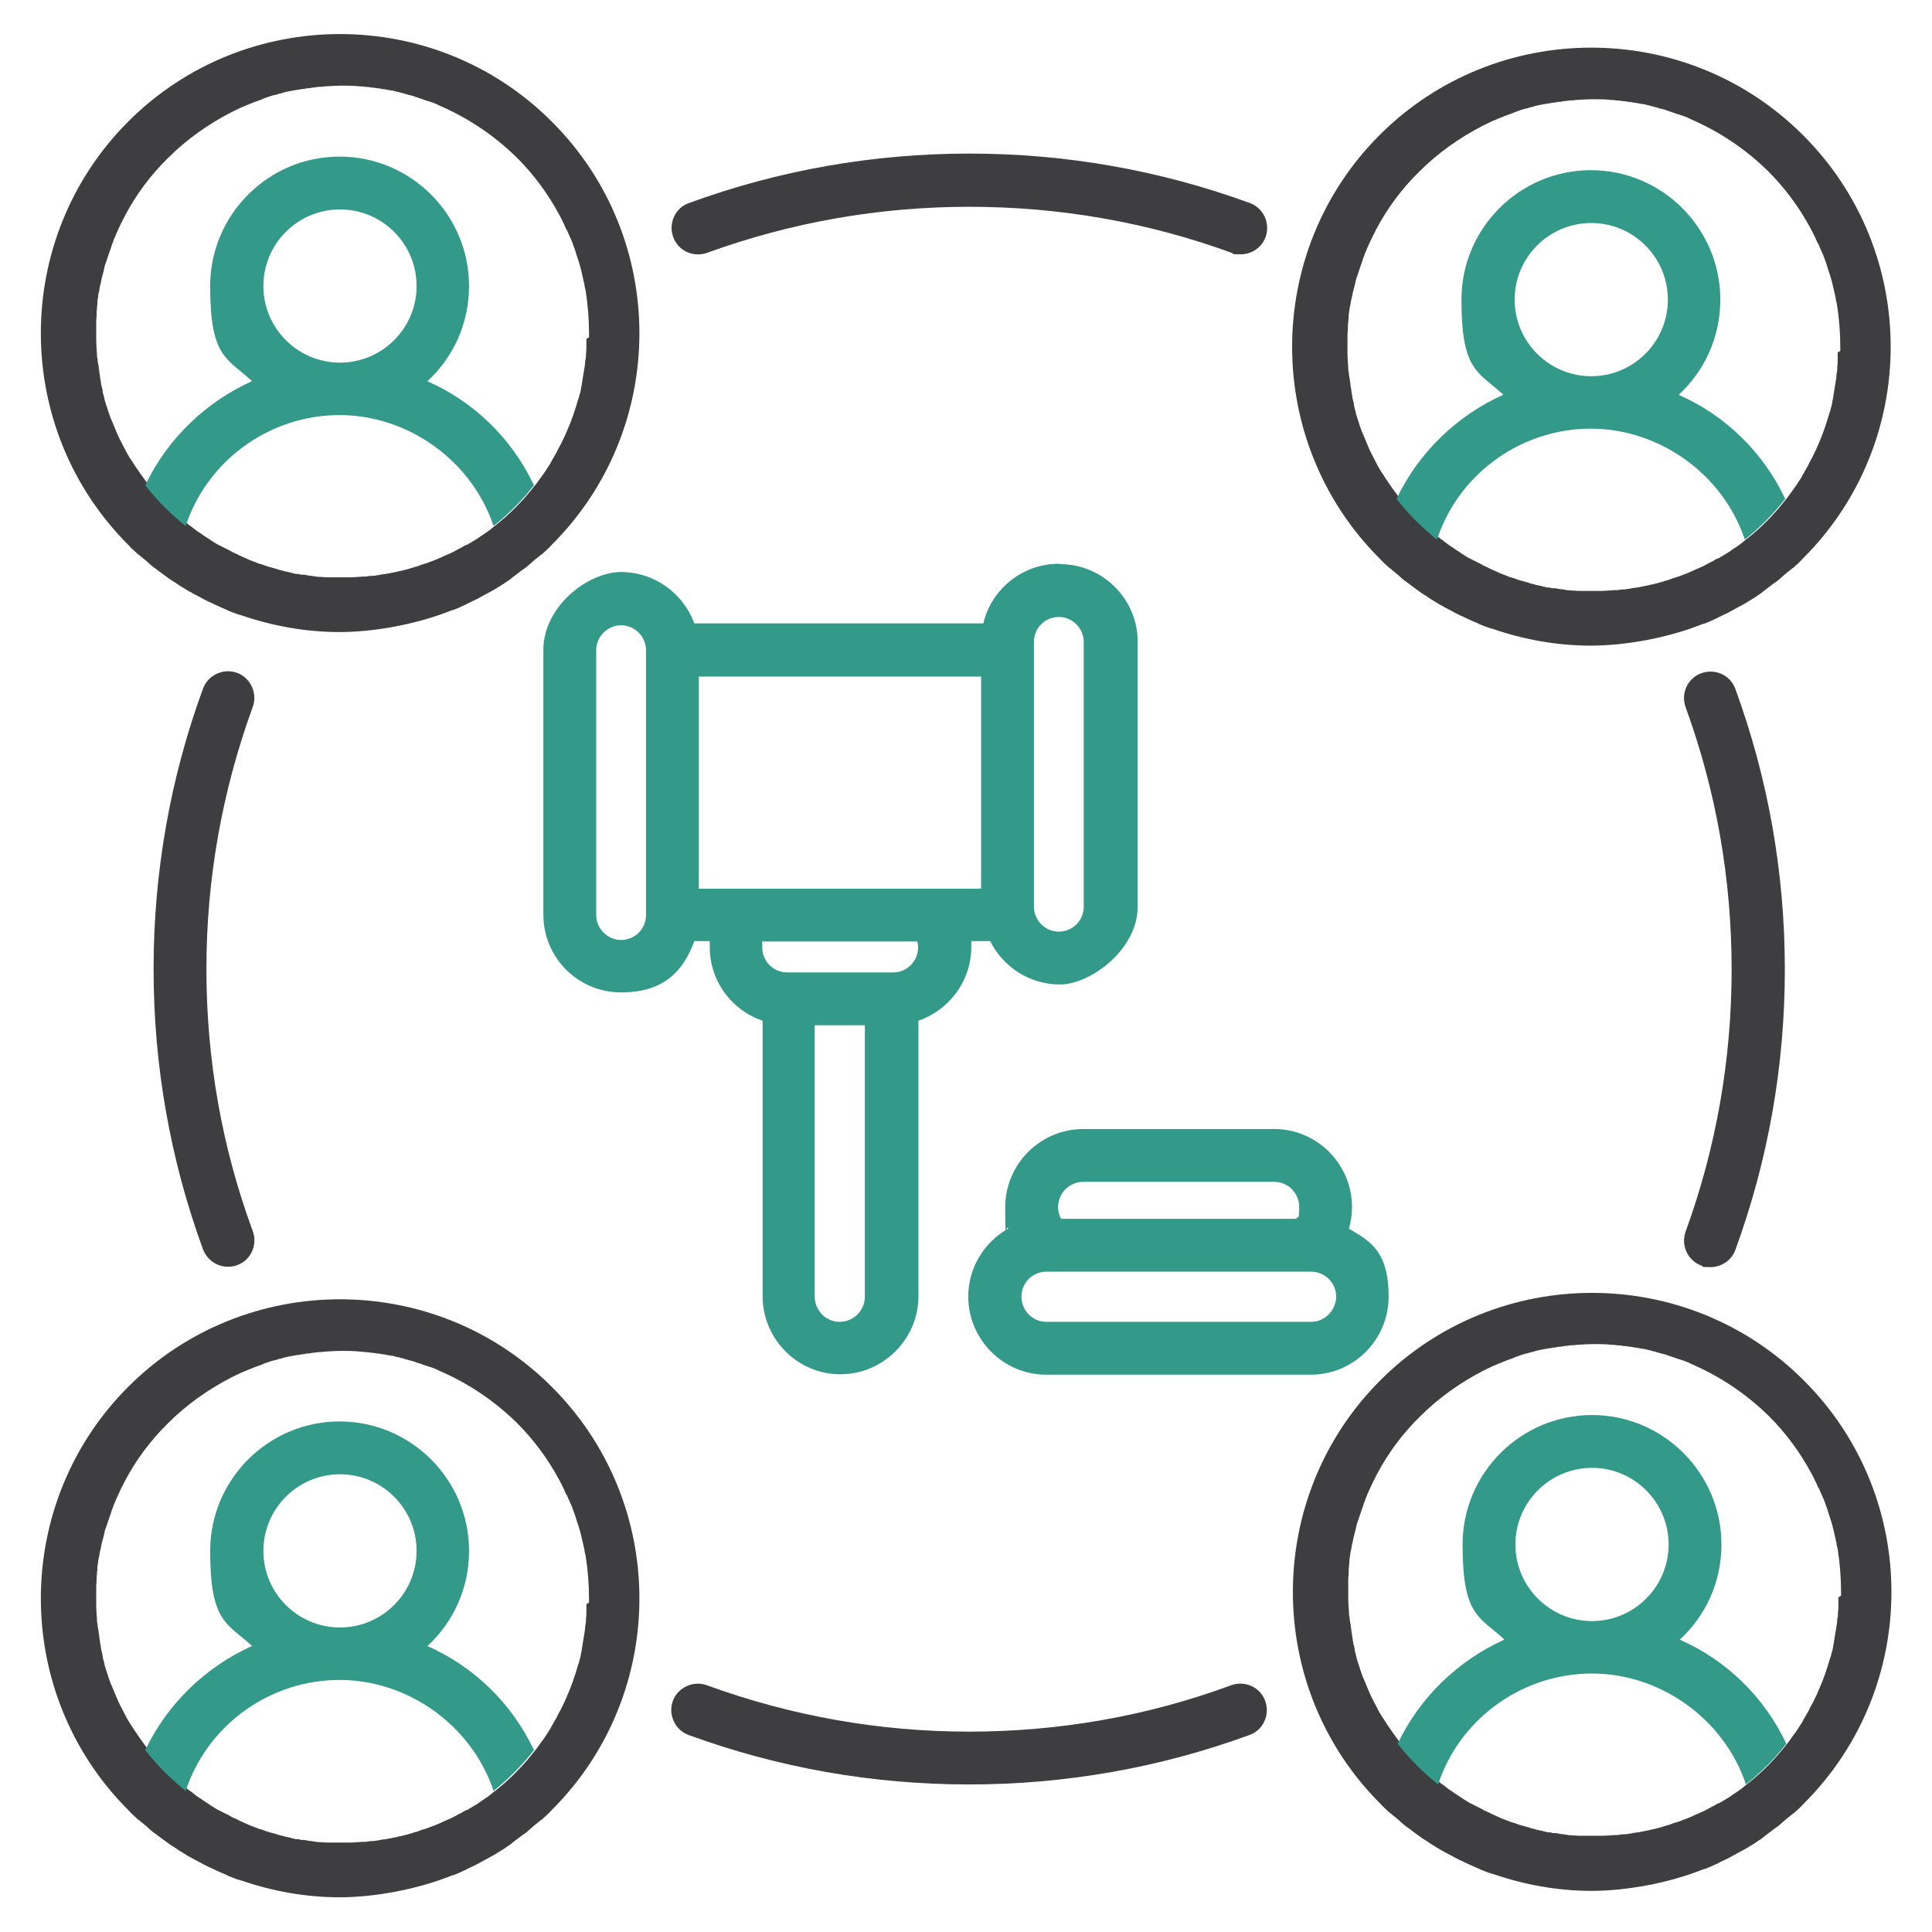
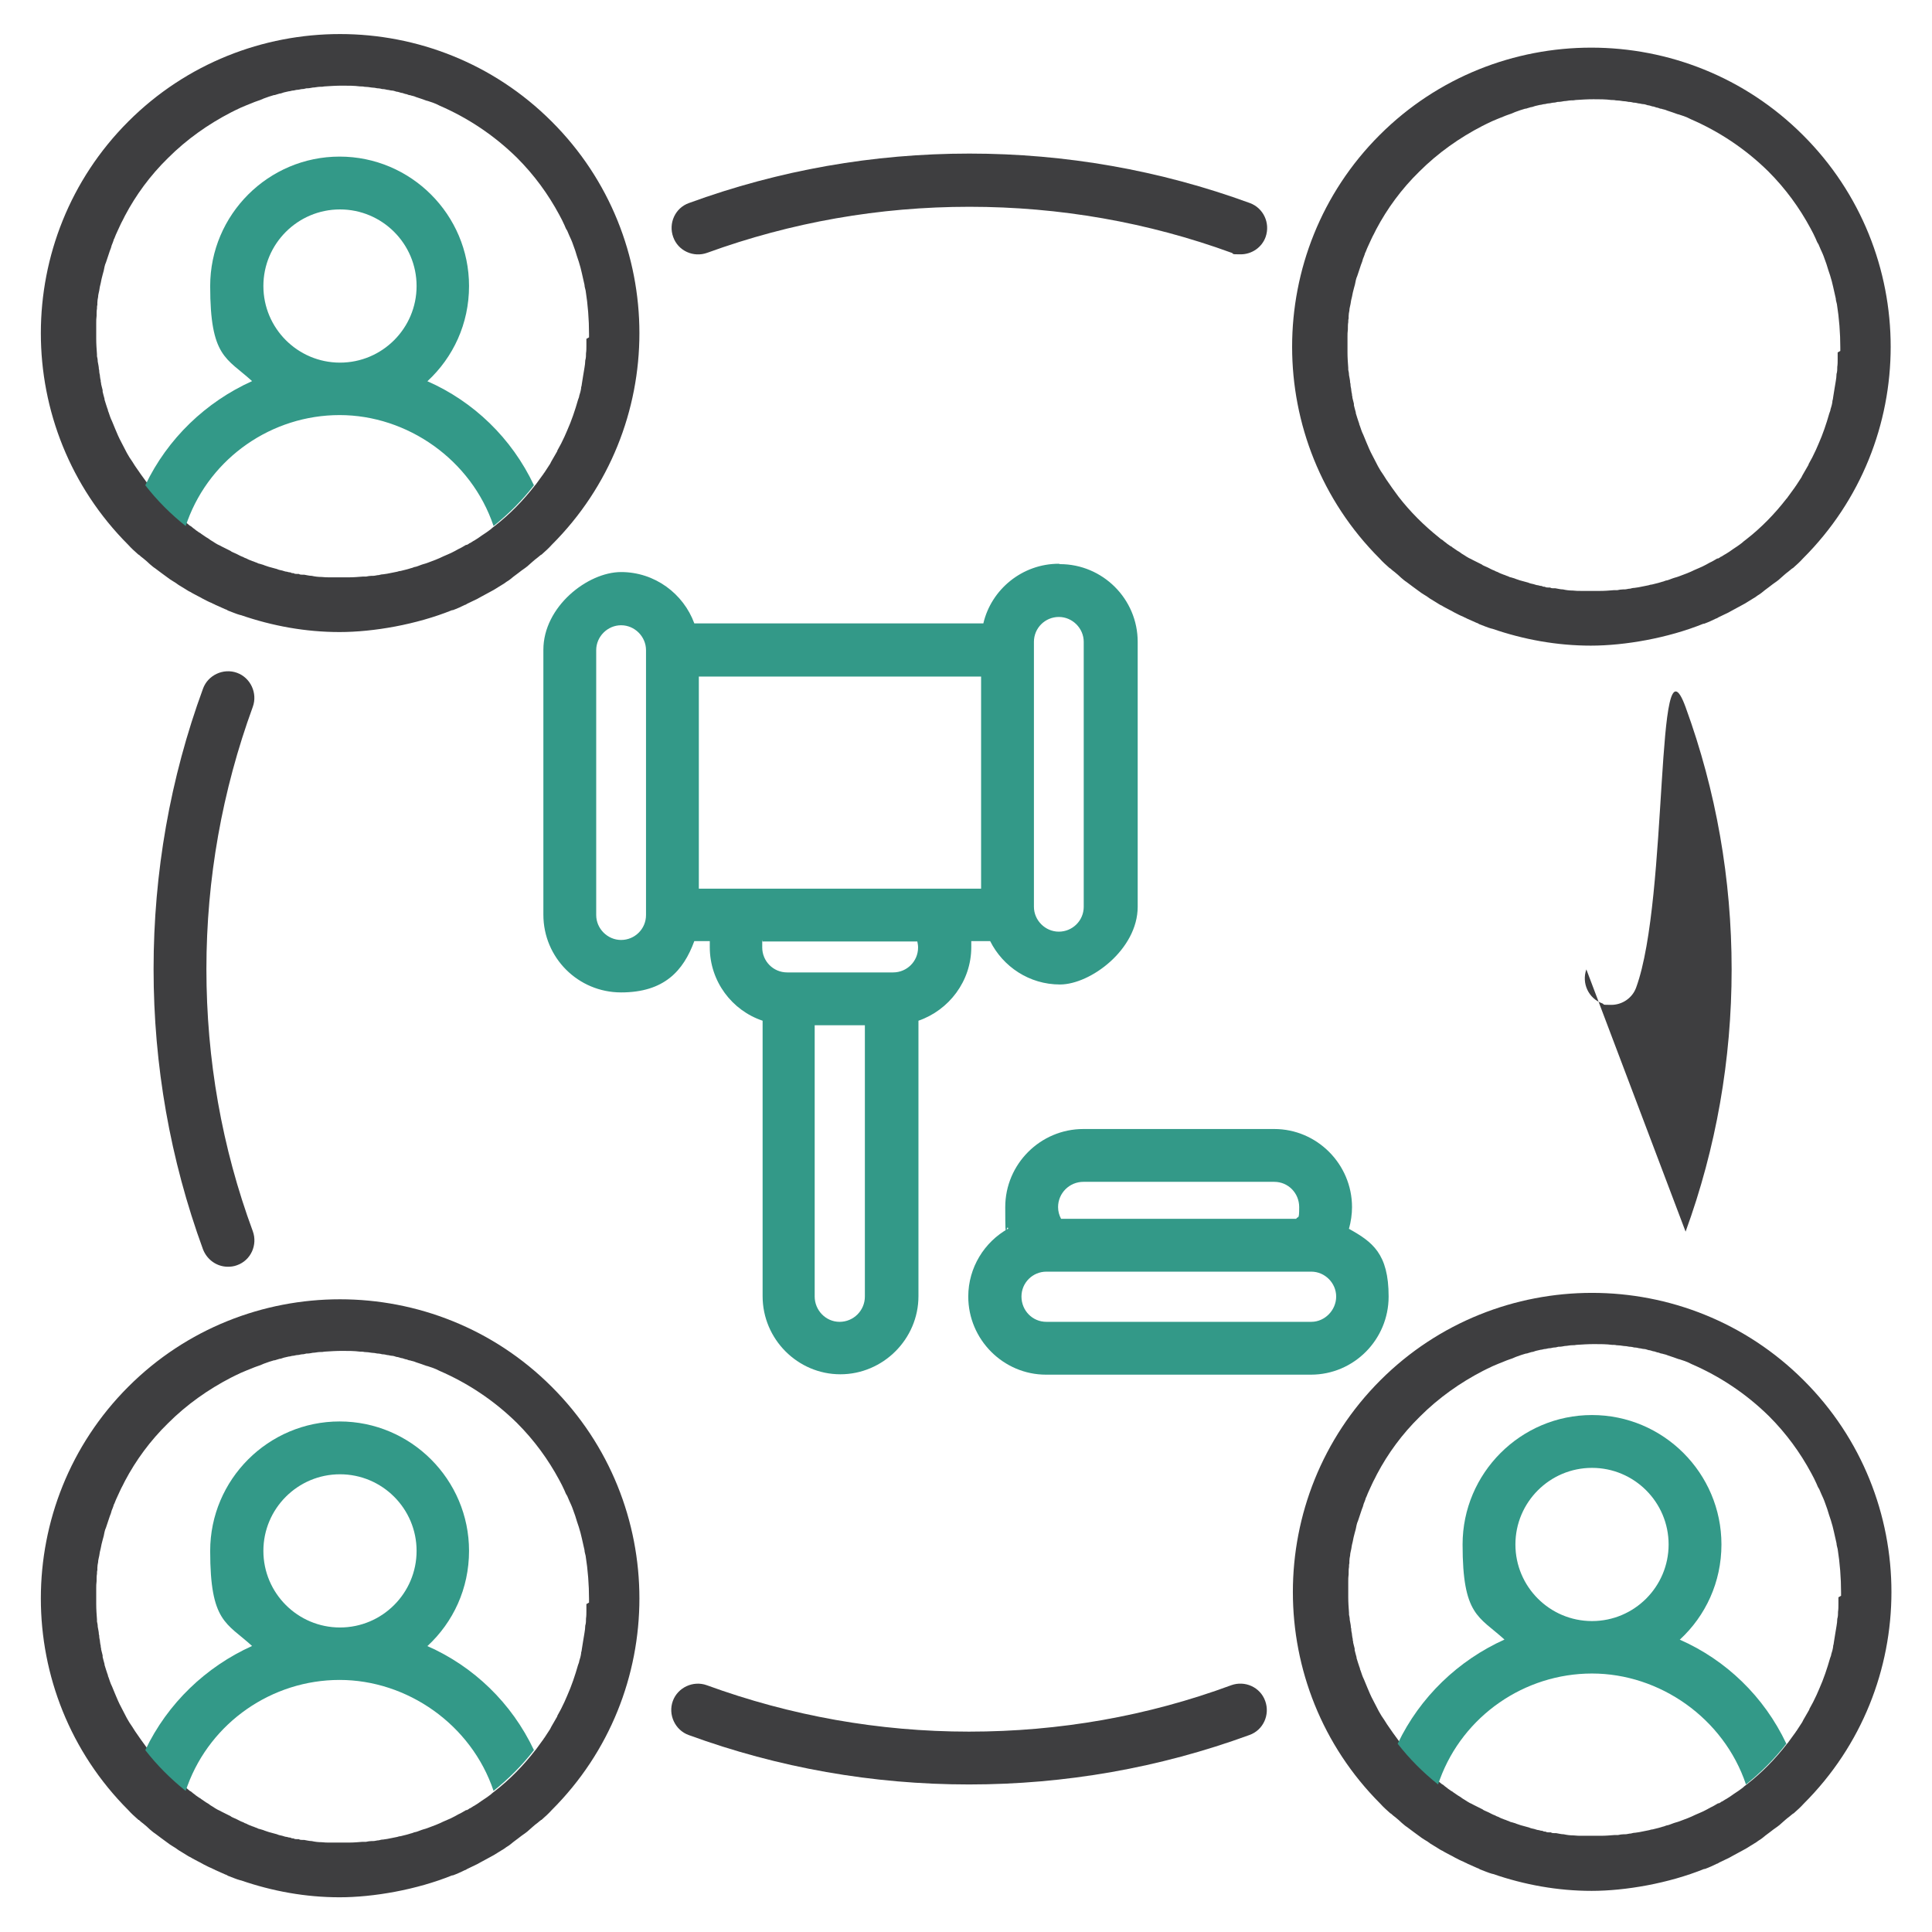
<svg xmlns="http://www.w3.org/2000/svg" viewBox="0 0 512 512">
  <defs>
    <style>      .cls-1 {        fill: #3e3e40;      }      .cls-2 {        fill: #398;      }    </style>
  </defs>
  <g>
    <g id="Layer_1">
      <g>
        <path class="cls-2" d="M280.6,149.4c-9.7,0-17.9,6.8-20,15.8h-76.6c-2.9-7.9-10.5-13.6-19.4-13.6s-20.6,9.2-20.6,20.6v70.2c0,11.4,9.2,20.6,20.6,20.6s16.5-5.7,19.4-13.6h4.1c0,.5,0,1.1,0,1.6,0,9.1,5.9,16.8,14,19.5v73c0,11.4,9.3,20.7,20.6,20.7s20.7-9.3,20.7-20.7v-73c8.1-2.8,14-10.5,14-19.5s0-1.1,0-1.6h5c3.4,6.8,10.4,11.5,18.5,11.5s20.6-9.3,20.6-20.6v-70.2c0-11.4-9.3-20.6-20.6-20.6ZM171.2,242.5c0,3.7-3,6.6-6.6,6.6s-6.6-3-6.6-6.6v-70.2c0-3.6,3-6.6,6.6-6.6s6.6,3,6.6,6.6v70.2ZM229.2,343.6c0,3.7-3,6.7-6.7,6.7s-6.6-3.1-6.6-6.7v-71.9h13.3v71.9ZM236.6,257.7h-28c-3.7,0-6.6-3-6.6-6.6s0-1.1.2-1.6h40.9c.1.5.2,1,.2,1.6,0,3.7-3,6.6-6.6,6.6ZM260,235.5h-74.8v-56.2h74.8v56.2ZM287.2,240.3c0,3.7-3,6.6-6.6,6.6s-6.6-3-6.6-6.6v-70.2c0-3.7,3-6.6,6.6-6.6s6.6,3,6.6,6.6v70.2Z" />
        <path class="cls-2" d="M357.5,325.6c.5-1.8.8-3.8.8-5.7,0-11.4-9.3-20.7-20.6-20.7h-50.6c-11.4,0-20.7,9.3-20.7,20.7s.3,3.9.8,5.7c-6.3,3.5-10.6,10.3-10.6,18,0,11.4,9.3,20.7,20.6,20.7h70.2c11.4,0,20.6-9.3,20.6-20.7s-4.3-14.5-10.6-18ZM287.1,313.2h50.6c3.7,0,6.6,3,6.6,6.7s-.3,2.2-.8,3.1h-62.3c-.5-.9-.8-2-.8-3.1,0-3.7,3-6.7,6.7-6.7ZM347.5,350.3h-70.2c-3.7,0-6.6-3-6.6-6.7s3-6.6,6.6-6.6h70.2c3.6,0,6.6,3,6.6,6.6s-3,6.7-6.6,6.7Z" />
      </g>
-       <path class="cls-1" d="M446.7,326.4c8.1-22.2,12.2-45.6,12.2-69.5s-4.1-47.3-12.2-69.5c-1.3-3.6.5-7.7,4.2-9,3.6-1.3,7.7.5,9,4.2,8.7,23.8,13.1,48.8,13.1,74.3s-4.4,50.5-13.1,74.3c-1,2.8-3.7,4.6-6.6,4.6s-1.6-.1-2.4-.4c-3.6-1.3-5.5-5.3-4.2-9h0Z" />
+       <path class="cls-1" d="M446.7,326.4c8.1-22.2,12.2-45.6,12.2-69.5s-4.1-47.3-12.2-69.5s-4.4,50.5-13.1,74.3c-1,2.8-3.7,4.6-6.6,4.6s-1.6-.1-2.4-.4c-3.6-1.3-5.5-5.3-4.2-9h0Z" />
      <path class="cls-1" d="M335.3,450.8c1.3,3.6-.5,7.7-4.2,9-23.8,8.7-48.8,13.1-74.3,13.1s-50.5-4.4-74.3-13.1c-3.6-1.3-5.5-5.4-4.2-9,1.3-3.6,5.4-5.5,9-4.2,22.2,8.1,45.6,12.3,69.5,12.3s47.3-4.1,69.5-12.3c3.6-1.3,7.7.5,9,4.2h0Z" />
      <path class="cls-1" d="M67,187.3c-8.1,22.2-12.3,45.6-12.3,69.5s4.1,47.3,12.3,69.5c1.3,3.6-.5,7.7-4.2,9-.8.3-1.6.4-2.4.4-2.9,0-5.5-1.8-6.6-4.6-8.7-23.8-13.1-48.8-13.1-74.3s4.4-50.6,13.1-74.3c1.3-3.6,5.4-5.5,9-4.2,3.6,1.3,5.5,5.4,4.2,9h0Z" />
      <path class="cls-1" d="M178.4,62.8c-1.3-3.6.5-7.7,4.2-9,23.8-8.7,48.8-13.1,74.3-13.1s50.5,4.4,74.3,13.1c3.6,1.3,5.5,5.3,4.2,9-1,2.8-3.7,4.6-6.6,4.6s-1.6-.1-2.4-.4c-22.2-8.1-45.6-12.2-69.5-12.2s-47.2,4.1-69.5,12.2c-3.6,1.3-7.7-.5-9-4.2h0Z" />
      <g>
        <path class="cls-1" d="M146.2,367.5c-30.9-30.9-81.3-30.9-112.2,0s-30.9,81.3,0,112.2c.8.9,1.7,1.7,2.6,2.5,0,0,0,0,.1.1,0,0,0,0,.1,0,.4.4.8.7,1.2,1,.6.5,1.2,1,1.7,1.5.5.4.9.8,1.4,1.1.5.4,1.1.8,1.6,1.2.5.4,1,.7,1.5,1.1.5.4,1.1.8,1.6,1.1.5.3,1,.6,1.5,1,.6.4,1.2.7,1.8,1.1.5.3.9.6,1.4.8.6.4,1.3.7,2,1.1.4.2.8.4,1.3.7.8.4,1.5.8,2.3,1.1.3.2.7.3,1,.5.9.4,1.8.8,2.7,1.2.2,0,.4.2.6.3,1.1.4,2.2.9,3.3,1.2,0,0,0,0,.1,0,8.4,2.9,17.2,4.5,26.2,4.5s20.4-2,29.8-5.8c0,0,.1,0,.2,0,1.1-.4,2.2-.9,3.2-1.4.2,0,.4-.2.6-.3.9-.4,1.8-.9,2.7-1.3.3-.2.6-.3.9-.5.8-.4,1.6-.9,2.4-1.3.4-.2.7-.4,1.1-.6.7-.4,1.4-.9,2.1-1.3.4-.2.8-.5,1.2-.8.7-.4,1.3-.9,1.9-1.4.4-.3.8-.6,1.2-.9.6-.5,1.2-.9,1.9-1.4.4-.3.8-.6,1.2-1,.6-.5,1.2-1.1,1.9-1.6.4-.3.7-.6,1.1-.9,0,0,0,0,.1,0,0,0,0,0,.1-.1.9-.8,1.8-1.6,2.6-2.5,31-30.9,31-81.3,0-112.2ZM155.4,425.1c0,.6,0,1.3,0,1.9,0,.6,0,1.3-.1,1.9,0,.6,0,1.3-.2,1.9,0,.6-.1,1.3-.2,1.9-.2,1.4-.5,2.8-.7,4.3,0,.3-.1.6-.2,1,0,0,0,.1,0,.2-.1.7-.3,1.4-.5,2,0,.3-.2.7-.3,1-.8,2.8-1.7,5.5-2.9,8.2-.2.5-.5,1.1-.7,1.6-.6,1.3-1.2,2.5-1.9,3.7,0,0,0,.2-.1.3-.5.9-1,1.7-1.5,2.6-.1.2-.2.4-.3.6-.5.8-1,1.5-1.5,2.3-.2.2-.3.5-.5.7-.5.7-1.1,1.5-1.6,2.2-.1.2-.3.4-.4.5-3.1,4-6.7,7.7-10.7,10.8-.4.3-.8.6-1.1.9-.4.3-.8.6-1.1.8-.4.3-.8.5-1.2.8-.7.5-1.4,1-2.1,1.4,0,0-.1,0-.2.1-.3.2-.5.3-.8.5,0,0,0,0,0,0-.2,0-.3.2-.5.3-.1,0-.3.2-.4.2,0,0,0,0-.2,0-.7.4-1.3.8-2,1.1-.3.2-.6.3-.9.5-.7.4-1.4.7-2.1,1-.7.3-1.4.6-2,.9-.7.3-1.4.6-2,.8-.8.3-1.5.6-2.3.8-.7.2-1.3.5-2,.7-.3,0-.7.2-1,.3-.5.1-.9.3-1.4.4-.5.1-1.1.3-1.6.4-.3,0-.6.1-.9.2-.5.1-1,.2-1.5.3-.8.2-1.6.3-2.3.4-.4,0-.7.1-1.1.2-.5,0-1,.2-1.5.2-.1,0-.3,0-.4,0-.5,0-1,.1-1.5.2-.3,0-.6,0-.9,0-1.2.1-2.4.2-3.7.2-.8,0-1.6,0-2.4,0-.4,0-.8,0-1.1,0-.5,0-.9,0-1.4,0-.8,0-1.5,0-2.3-.1,0,0,0,0,0,0-.9,0-1.7-.1-2.6-.3-.7,0-1.3-.2-2-.3-.2,0-.3,0-.5,0-.3,0-.6,0-.9-.2,0,0,0,0,0,0-.2,0-.4,0-.5,0-.3,0-.6,0-.9-.2-.3,0-.5,0-.8-.2-.3,0-.7-.1-1-.2-.4,0-.8-.2-1.2-.3-.5-.1-1-.2-1.4-.4-.8-.2-1.5-.4-2.2-.6-.5-.2-1-.3-1.4-.5-.3-.1-.7-.2-1-.3-.3,0-.5-.2-.8-.3-.4-.1-.7-.3-1.1-.4-.5-.2-1.1-.4-1.6-.7-.3-.1-.6-.2-.9-.4-.6-.2-1.1-.5-1.7-.8-.3-.1-.6-.3-.9-.4-.2-.1-.5-.2-.7-.4-.4-.2-.8-.4-1.2-.6-.4-.2-.8-.4-1.2-.6-.3-.2-.6-.3-1-.5-.5-.3-.9-.5-1.3-.8-.4-.2-.8-.5-1.2-.8-.4-.2-.8-.5-1.1-.7-.4-.3-.8-.5-1.1-.8,0,0,0,0-.1,0-.3-.2-.7-.5-1-.7,0,0,0,0,0,0-.3-.3-.7-.5-1-.8-.2-.2-.4-.3-.6-.4-.2-.2-.4-.3-.6-.5-4-3.2-7.6-6.8-10.7-10.8-1.1-1.5-2.2-3-3.2-4.5-.5-.8-1-1.6-1.5-2.3-.2-.4-.5-.8-.7-1.2-.5-1-1-1.9-1.5-2.9,0,0,0,0,0,0-.6-1.1-1.1-2.3-1.6-3.5-.4-.9-.7-1.8-1.1-2.6-.3-.7-.5-1.5-.8-2.2,0-.2,0-.3-.1-.4-.3-.8-.5-1.6-.8-2.5,0,0,0-.1,0-.2-.2-.6-.3-1.2-.5-1.9,0,0,0,0,0,0h0s0,0,0,0c0,0,0,0,0,0,0,0,0-.1,0-.2s0-.1,0-.2c-.1-.5-.3-1.1-.4-1.6,0-.2,0-.4-.1-.6,0-.2,0-.5-.1-.7,0-.2-.1-.5-.1-.7,0-.5-.2-.9-.2-1.4,0-.2,0-.4-.1-.6,0-.7-.2-1.3-.3-2,0,0,0,0,0,0,0-.5-.1-1-.2-1.4,0-.2,0-.3,0-.5-.1-1.4-.2-2.7-.2-4.1v-.2c0-1.3,0-2.7,0-4,0-.6,0-1.2.1-1.9,0,0,0-.1,0-.2,0-.6,0-1.2.1-1.7,0-.4,0-.7.1-1,0-.2,0-.4,0-.6,0-.5.1-1,.2-1.5,0-.6.2-1.1.3-1.7.1-.7.2-1.3.4-2,.1-.7.3-1.4.5-2.2.2-.7.4-1.4.5-2.1.1-.4.2-.8.4-1.2.2-.5.3-1,.5-1.5.2-.5.3-1,.5-1.5.2-.5.4-1,.5-1.5t0,0c.2-.4.3-.8.5-1.3,0-.2.1-.3.2-.5.1-.3.3-.7.4-1,.2-.4.3-.7.5-1.1.2-.4.4-.9.6-1.3.2-.5.5-1,.7-1.4.2-.4.4-.8.6-1.2,2.9-5.5,6.7-10.7,11.4-15.3,5-5,10.7-9,16.7-12.1.4-.2.8-.4,1.2-.6,1-.5,1.9-.9,2.9-1.3.5-.2,1-.4,1.5-.6.4-.2.8-.3,1.3-.5.6-.2,1.2-.4,1.8-.7.5-.2.9-.3,1.4-.5.4-.1.9-.3,1.3-.4.2,0,.3,0,.5-.1.4-.1.7-.2,1-.3.4,0,.7-.2,1.1-.3.4-.1.8-.2,1.3-.3.4,0,.8-.2,1.1-.2.4,0,.8-.2,1.2-.2.5,0,.9-.2,1.3-.2.4,0,.7-.1,1.1-.2,0,0,.1,0,.2,0,.5,0,1-.1,1.5-.2.6,0,1.3-.2,1.9-.2.4,0,.8,0,1.2-.1,1.5-.1,3.1-.2,4.7-.2s3.2,0,4.7.2c.4,0,.8,0,1.2.1.6,0,1.3.1,1.9.2.5,0,1,.1,1.5.2,0,0,0,0,.2,0,.3,0,.7.1,1.1.2.5,0,.9.1,1.3.2.4,0,.9.2,1.3.2.4,0,.8.2,1.2.3.4,0,.8.2,1.2.3.4,0,.7.2,1.1.3.3,0,.7.2,1,.3.2,0,.3,0,.5.1.4.1.9.2,1.3.4.5.2,1,.3,1.5.5,0,0,0,0,0,0,.5.2.9.3,1.4.5,0,0,0,0,.1,0,.5.2,1,.3,1.5.5.6.2,1.2.5,1.8.8,7.4,3.2,14.4,7.8,20.5,13.8,4.6,4.6,8.3,9.7,11.2,15.1.5.9,1,1.9,1.4,2.8.2.5.4,1,.7,1.4.2.5.4.9.6,1.4.2.4.3.7.5,1.1.2.4.3.8.5,1.3t0,0c.4,1,.7,2,1,3,0,0,0,0,0,0,.2.5.3,1,.5,1.5.3,1,.6,2,.8,3h0c.2,1,.5,2.1.7,3.1,0,.5.2,1,.3,1.5.6,3.8.9,7.7.9,11.5,0,.2,0,.4,0,.6s0,.2,0,.3Z" />
        <path class="cls-2" d="M113.3,436.2c6.8-6.3,11-15.2,11-25.2,0-18.9-15.4-34.3-34.3-34.3s-34.3,15.4-34.3,34.3,4.3,19,11.1,25.2c-12.2,5.5-22.4,15.2-28.3,27.6,3.1,4,6.7,7.6,10.7,10.8.2-.5.3-.9.5-1.4,6.2-16.8,22.4-28,40.3-28s34.9,11.8,40.8,29.4c4-3.2,7.6-6.8,10.7-10.8-5.9-12.5-16-22.2-28.3-27.6ZM90.1,431.3c-11.2,0-20.3-9.1-20.3-20.3s9.1-20.3,20.3-20.3,20.3,9.1,20.3,20.3-9.1,20.3-20.3,20.3Z" />
      </g>
      <g>
        <path class="cls-1" d="M478,365.8c-30.9-30.9-81.3-30.9-112.2,0s-30.9,81.3,0,112.2c.8.9,1.7,1.7,2.6,2.5,0,0,0,0,.1.1,0,0,0,0,.1,0,.4.4.8.7,1.2,1,.6.5,1.2,1,1.7,1.5.5.4.9.8,1.4,1.1.5.4,1.1.8,1.6,1.2.5.4,1,.7,1.5,1.1.5.4,1.1.8,1.6,1.1.5.3,1,.6,1.5,1,.6.4,1.2.7,1.8,1.1.5.3.9.6,1.4.8.6.4,1.3.7,2,1.1.4.2.8.4,1.3.7.8.4,1.5.8,2.3,1.1.3.2.7.3,1,.5.9.4,1.8.8,2.7,1.2.2,0,.4.2.6.3,1.1.4,2.2.9,3.3,1.2,0,0,0,0,.1,0,8.4,2.9,17.2,4.5,26.2,4.5s20.4-2,29.8-5.8c0,0,.1,0,.2,0,1.1-.4,2.2-.9,3.2-1.4.2,0,.4-.2.6-.3.9-.4,1.8-.9,2.7-1.3.3-.2.6-.3.9-.5.8-.4,1.6-.9,2.4-1.3.4-.2.7-.4,1.1-.6.7-.4,1.4-.9,2.1-1.3.4-.2.8-.5,1.2-.8.7-.4,1.3-.9,1.9-1.4.4-.3.8-.6,1.2-.9.6-.5,1.2-.9,1.9-1.4.4-.3.8-.6,1.2-1,.6-.5,1.2-1.1,1.9-1.6.4-.3.7-.6,1.1-.9,0,0,0,0,.1,0,0,0,0,0,.1-.1.9-.8,1.8-1.6,2.6-2.5,31-30.9,31-81.3,0-112.2ZM487.2,423.3c0,.6,0,1.3,0,1.9,0,.6,0,1.3-.1,1.9,0,.6,0,1.3-.2,1.9,0,.6-.1,1.3-.2,1.9-.2,1.4-.5,2.8-.7,4.3,0,.3-.1.6-.2,1,0,0,0,.1,0,.2-.1.7-.3,1.4-.5,2,0,.3-.2.7-.3,1-.8,2.8-1.7,5.5-2.9,8.2-.2.5-.5,1.1-.7,1.6-.6,1.3-1.2,2.5-1.9,3.7,0,0,0,.2-.1.3-.5.9-1,1.7-1.5,2.6-.1.2-.2.4-.3.6-.5.8-1,1.5-1.5,2.3-.2.2-.3.5-.5.7-.5.7-1.1,1.5-1.6,2.2-.1.2-.3.4-.4.5-3.1,4-6.7,7.7-10.7,10.8-.4.3-.8.6-1.1.9-.4.3-.8.6-1.1.8-.4.3-.8.5-1.2.8-.7.5-1.4,1-2.1,1.4,0,0-.1,0-.2.1-.3.2-.5.3-.8.5,0,0,0,0,0,0-.2,0-.3.2-.5.3-.1,0-.3.2-.4.2,0,0,0,0-.2,0-.7.4-1.3.8-2,1.1-.3.2-.6.3-.9.5-.7.4-1.4.7-2.1,1-.7.3-1.4.6-2,.9-.7.3-1.4.6-2,.8-.8.3-1.5.6-2.3.8-.7.2-1.3.5-2,.7-.3,0-.7.2-1,.3-.5.1-.9.3-1.4.4-.5.1-1.1.3-1.6.4-.3,0-.6.1-.9.2-.5.1-1,.2-1.5.3-.8.2-1.6.3-2.3.4-.4,0-.7.1-1.1.2-.5,0-1,.2-1.5.2-.1,0-.3,0-.4,0-.5,0-1,.1-1.5.2-.3,0-.6,0-.9,0-1.2.1-2.4.2-3.7.2-.8,0-1.6,0-2.4,0-.4,0-.8,0-1.1,0-.5,0-.9,0-1.4,0-.8,0-1.5,0-2.3-.1,0,0,0,0,0,0-.9,0-1.7-.1-2.6-.3-.7,0-1.3-.2-2-.3-.2,0-.3,0-.5,0-.3,0-.6,0-.9-.2,0,0,0,0,0,0-.2,0-.4,0-.5,0-.3,0-.6,0-.9-.2-.3,0-.5,0-.8-.2-.3,0-.7-.1-1-.2-.4,0-.8-.2-1.2-.3-.5-.1-1-.2-1.4-.4-.8-.2-1.5-.4-2.2-.6-.5-.2-1-.3-1.4-.5-.3-.1-.7-.2-1-.3-.3,0-.5-.2-.8-.3-.4-.1-.7-.3-1.1-.4-.5-.2-1.1-.4-1.6-.7-.3-.1-.6-.2-.9-.4-.6-.2-1.1-.5-1.7-.8-.3-.1-.6-.3-.9-.4-.2-.1-.5-.2-.7-.4-.4-.2-.8-.4-1.2-.6-.4-.2-.8-.4-1.2-.6-.3-.2-.6-.3-1-.5-.5-.3-.9-.5-1.3-.8-.4-.2-.8-.5-1.2-.8-.4-.2-.8-.5-1.1-.7-.4-.3-.8-.5-1.1-.8,0,0,0,0-.1,0-.3-.2-.7-.5-1-.7,0,0,0,0,0,0-.3-.3-.7-.5-1-.8-.2-.2-.4-.3-.6-.4-.2-.2-.4-.3-.6-.5-4-3.2-7.6-6.8-10.7-10.8-1.1-1.5-2.2-3-3.2-4.5-.5-.8-1-1.6-1.5-2.3-.2-.4-.5-.8-.7-1.2-.5-1-1-1.9-1.5-2.9,0,0,0,0,0,0-.6-1.1-1.1-2.3-1.6-3.5-.4-.9-.7-1.8-1.1-2.6-.3-.7-.5-1.5-.8-2.2,0-.2,0-.3-.1-.4-.3-.8-.5-1.6-.8-2.5,0,0,0-.1,0-.2-.2-.6-.3-1.2-.5-1.9,0,0,0,0,0,0h0s0,0,0,0c0,0,0,0,0,0,0,0,0-.1,0-.2s0-.1,0-.2c-.1-.5-.3-1.1-.4-1.6,0-.2,0-.4-.1-.6,0-.2,0-.5-.1-.7,0-.2-.1-.5-.1-.7,0-.5-.2-.9-.2-1.4,0-.2,0-.4-.1-.6,0-.7-.2-1.3-.3-2,0,0,0,0,0,0,0-.5-.1-1-.2-1.4,0-.2,0-.3,0-.5-.1-1.4-.2-2.7-.2-4.1v-.2c0-1.3,0-2.7,0-4,0-.6,0-1.2.1-1.9,0,0,0-.1,0-.2,0-.6,0-1.2.1-1.7,0-.4,0-.7.1-1,0-.2,0-.4,0-.6,0-.5.1-1,.2-1.5,0-.6.2-1.1.3-1.7.1-.7.2-1.3.4-2,.1-.7.3-1.4.5-2.2.2-.7.4-1.4.5-2.1.1-.4.2-.8.4-1.2.2-.5.3-1,.5-1.5.2-.5.3-1,.5-1.5.2-.5.4-1,.5-1.5t0,0c.2-.4.3-.8.5-1.3,0-.2.1-.3.2-.5.1-.3.3-.7.4-1,.2-.4.3-.7.5-1.1.2-.4.4-.9.6-1.3.2-.5.5-1,.7-1.4.2-.4.4-.8.6-1.2,2.9-5.5,6.7-10.7,11.4-15.3,5-5,10.7-9,16.7-12.1.4-.2.8-.4,1.2-.6,1-.5,1.9-.9,2.9-1.3.5-.2,1-.4,1.5-.6.4-.2.8-.3,1.3-.5.6-.2,1.2-.4,1.8-.7.5-.2.9-.3,1.4-.5.4-.1.9-.3,1.3-.4.2,0,.3,0,.5-.1.4-.1.7-.2,1-.3.4,0,.7-.2,1.1-.3.4-.1.8-.2,1.3-.3.4,0,.8-.2,1.1-.2.4,0,.8-.2,1.2-.2.5,0,.9-.2,1.3-.2.4,0,.7-.1,1.1-.2,0,0,.1,0,.2,0,.5,0,1-.1,1.5-.2.6,0,1.3-.2,1.9-.2.4,0,.8,0,1.2-.1,1.5-.1,3.1-.2,4.7-.2s3.2,0,4.7.2c.4,0,.8,0,1.2.1.6,0,1.3.1,1.9.2.5,0,1,.1,1.5.2,0,0,0,0,.2,0,.3,0,.7.1,1.1.2.5,0,.9.1,1.3.2.4,0,.9.2,1.3.2.4,0,.8.2,1.2.3.4,0,.8.2,1.2.3.4,0,.7.2,1.1.3.3,0,.7.2,1,.3.2,0,.3,0,.5.1.4.1.9.2,1.3.4.5.2,1,.3,1.5.5,0,0,0,0,0,0,.5.2.9.3,1.4.5,0,0,0,0,.1,0,.5.2,1,.3,1.5.5.6.2,1.2.5,1.8.8,7.4,3.2,14.4,7.8,20.5,13.8,4.6,4.6,8.3,9.7,11.2,15.1.5.9,1,1.9,1.4,2.8.2.5.4,1,.7,1.4.2.5.4.9.6,1.4.2.4.3.7.5,1.1.2.4.3.8.5,1.3t0,0c.4,1,.7,2,1,3,0,0,0,0,0,0,.2.5.3,1,.5,1.5.3,1,.6,2,.8,3h0c.2,1,.5,2.1.7,3.1,0,.5.2,1,.3,1.5.6,3.8.9,7.7.9,11.5,0,.2,0,.4,0,.6s0,.2,0,.3Z" />
        <path class="cls-2" d="M445.2,434.5c6.8-6.3,11-15.2,11-25.2,0-18.9-15.4-34.3-34.3-34.3s-34.3,15.4-34.3,34.3,4.3,19,11.1,25.2c-12.2,5.5-22.4,15.2-28.3,27.6,3.1,4,6.7,7.6,10.7,10.8.2-.5.3-.9.5-1.4,6.2-16.8,22.4-28,40.3-28s34.9,11.8,40.8,29.4c4-3.2,7.6-6.8,10.7-10.8-5.9-12.5-16-22.2-28.3-27.6ZM421.9,429.6c-11.2,0-20.3-9.1-20.3-20.3s9.1-20.3,20.3-20.3,20.3,9.1,20.3,20.3-9.1,20.3-20.3,20.3Z" />
      </g>
      <g>
        <path class="cls-1" d="M477.8,35.8c-30.9-30.9-81.3-30.9-112.2,0s-30.9,81.3,0,112.2c.8.9,1.7,1.7,2.6,2.5,0,0,0,0,.1.1,0,0,0,0,.1,0,.4.4.8.7,1.2,1,.6.5,1.2,1,1.7,1.5.5.4.9.8,1.4,1.1.5.4,1.1.8,1.6,1.2.5.4,1,.7,1.5,1.1.5.4,1.1.8,1.6,1.1.5.3,1,.6,1.5,1,.6.4,1.2.7,1.8,1.1.5.3.9.6,1.4.8.6.4,1.3.7,2,1.1.4.2.8.4,1.3.7.8.4,1.5.8,2.3,1.1.3.2.7.3,1,.5.9.4,1.8.8,2.7,1.2.2,0,.4.2.6.3,1.1.4,2.2.9,3.3,1.2,0,0,0,0,.1,0,8.4,2.9,17.2,4.5,26.2,4.5s20.4-2,29.8-5.8c0,0,.1,0,.2,0,1.1-.4,2.2-.9,3.2-1.4.2,0,.4-.2.6-.3.9-.4,1.8-.9,2.7-1.3.3-.2.6-.3.9-.5.8-.4,1.6-.9,2.4-1.3.4-.2.7-.4,1.1-.6.7-.4,1.4-.9,2.1-1.3.4-.2.8-.5,1.2-.8.7-.4,1.3-.9,1.9-1.4.4-.3.8-.6,1.2-.9.6-.5,1.2-.9,1.9-1.4.4-.3.8-.6,1.2-1,.6-.5,1.2-1.1,1.9-1.6.4-.3.7-.6,1.1-.9,0,0,0,0,.1,0,0,0,0,0,.1-.1.9-.8,1.8-1.6,2.6-2.5,31-30.9,31-81.3,0-112.2ZM487,93.4c0,.6,0,1.3,0,1.9,0,.6,0,1.3-.1,1.9,0,.6,0,1.3-.2,1.9,0,.6-.1,1.3-.2,1.9-.2,1.4-.5,2.8-.7,4.3,0,.3-.1.6-.2,1,0,0,0,.1,0,.2-.1.7-.3,1.4-.5,2,0,.3-.2.7-.3,1-.8,2.8-1.7,5.5-2.9,8.2-.2.5-.5,1.1-.7,1.6-.6,1.3-1.2,2.5-1.9,3.7,0,0,0,.2-.1.3-.5.9-1,1.7-1.5,2.6-.1.2-.2.4-.3.6-.5.8-1,1.5-1.5,2.3-.2.2-.3.5-.5.7-.5.7-1.1,1.5-1.6,2.2-.1.2-.3.4-.4.5-3.1,4-6.7,7.7-10.7,10.8-.4.3-.8.6-1.1.9-.4.3-.8.6-1.1.8-.4.3-.8.5-1.2.8-.7.5-1.4,1-2.1,1.4,0,0-.1,0-.2.1-.3.2-.5.3-.8.5,0,0,0,0,0,0-.2,0-.3.2-.5.3-.1,0-.3.2-.4.2,0,0,0,0-.2,0-.7.4-1.3.8-2,1.1-.3.2-.6.3-.9.5-.7.4-1.4.7-2.1,1-.7.3-1.4.6-2,.9-.7.3-1.4.6-2,.8-.8.3-1.5.6-2.3.8-.7.2-1.3.5-2,.7-.3,0-.7.2-1,.3-.5.1-.9.3-1.4.4-.5.1-1.1.3-1.6.4-.3,0-.6.1-.9.2-.5.1-1,.2-1.5.3-.8.2-1.6.3-2.3.4-.4,0-.7.1-1.1.2-.5,0-1,.2-1.5.2-.1,0-.3,0-.4,0-.5,0-1,.1-1.5.2-.3,0-.6,0-.9,0-1.2.1-2.4.2-3.7.2-.8,0-1.6,0-2.4,0-.4,0-.8,0-1.1,0-.5,0-.9,0-1.4,0-.8,0-1.5,0-2.3-.1,0,0,0,0,0,0-.9,0-1.7-.1-2.6-.3-.7,0-1.3-.2-2-.3-.2,0-.3,0-.5,0-.3,0-.6,0-.9-.2,0,0,0,0,0,0-.2,0-.4,0-.5,0-.3,0-.6,0-.9-.2-.3,0-.5,0-.8-.2-.3,0-.7-.1-1-.2-.4,0-.8-.2-1.2-.3-.5-.1-1-.2-1.4-.4-.8-.2-1.5-.4-2.2-.6-.5-.2-1-.3-1.4-.5-.3-.1-.7-.2-1-.3-.3,0-.5-.2-.8-.3-.4-.1-.7-.3-1.1-.4-.5-.2-1.1-.4-1.6-.7-.3-.1-.6-.2-.9-.4-.6-.2-1.1-.5-1.7-.8-.3-.1-.6-.3-.9-.4-.2-.1-.5-.2-.7-.4-.4-.2-.8-.4-1.2-.6-.4-.2-.8-.4-1.2-.6-.3-.2-.6-.3-1-.5-.5-.3-.9-.5-1.3-.8-.4-.2-.8-.5-1.2-.8-.4-.2-.8-.5-1.1-.7-.4-.3-.8-.5-1.1-.8,0,0,0,0-.1,0-.3-.2-.7-.5-1-.7,0,0,0,0,0,0-.3-.3-.7-.5-1-.8-.2-.2-.4-.3-.6-.4-.2-.2-.4-.3-.6-.5-4-3.2-7.6-6.8-10.7-10.8-1.1-1.5-2.2-3-3.2-4.5-.5-.8-1-1.6-1.5-2.3-.2-.4-.5-.8-.7-1.2-.5-1-1-1.9-1.5-2.9,0,0,0,0,0,0-.6-1.1-1.1-2.3-1.6-3.5-.4-.9-.7-1.8-1.1-2.6-.3-.7-.5-1.5-.8-2.2,0-.2,0-.3-.1-.4-.3-.8-.5-1.6-.8-2.5,0,0,0-.1,0-.2-.2-.6-.3-1.2-.5-1.9,0,0,0,0,0,0h0s0,0,0,0c0,0,0,0,0,0,0,0,0-.1,0-.2s0-.1,0-.2c-.1-.5-.3-1.1-.4-1.6,0-.2,0-.4-.1-.6,0-.2,0-.5-.1-.7,0-.2-.1-.5-.1-.7,0-.5-.2-.9-.2-1.4,0-.2,0-.4-.1-.6,0-.7-.2-1.3-.3-2,0,0,0,0,0,0,0-.5-.1-1-.2-1.4,0-.2,0-.3,0-.5-.1-1.4-.2-2.7-.2-4.1v-.2c0-1.3,0-2.7,0-4,0-.6,0-1.2.1-1.9,0,0,0-.1,0-.2,0-.6,0-1.2.1-1.7,0-.4,0-.7.1-1,0-.2,0-.4,0-.6,0-.5.1-1,.2-1.5,0-.6.2-1.1.3-1.7.1-.7.2-1.3.4-2,.1-.7.3-1.4.5-2.2.2-.7.4-1.4.5-2.1.1-.4.2-.8.4-1.2.2-.5.3-1,.5-1.5.2-.5.3-1,.5-1.5.2-.5.4-1,.5-1.5t0,0c.2-.4.3-.8.5-1.3,0-.2.1-.3.2-.5.1-.3.3-.7.4-1,.2-.4.3-.7.5-1.1.2-.4.4-.9.6-1.3.2-.5.5-1,.7-1.4.2-.4.4-.8.6-1.2,2.9-5.5,6.7-10.7,11.4-15.3,5-5,10.7-9,16.7-12.1.4-.2.8-.4,1.2-.6,1-.5,1.9-.9,2.9-1.3.5-.2,1-.4,1.5-.6.4-.2.8-.3,1.3-.5.6-.2,1.2-.4,1.8-.7.5-.2.9-.3,1.4-.5.4-.1.9-.3,1.3-.4.2,0,.3,0,.5-.1.4-.1.7-.2,1-.3.4,0,.7-.2,1.1-.3.4-.1.8-.2,1.3-.3.4,0,.8-.2,1.1-.2.4,0,.8-.2,1.2-.2.5,0,.9-.2,1.3-.2.4,0,.7-.1,1.1-.2,0,0,.1,0,.2,0,.5,0,1-.1,1.5-.2.6,0,1.3-.2,1.9-.2.4,0,.8,0,1.2-.1,1.5-.1,3.1-.2,4.7-.2s3.2,0,4.7.2c.4,0,.8,0,1.2.1.6,0,1.3.1,1.9.2.5,0,1,.1,1.5.2,0,0,0,0,.2,0,.3,0,.7.1,1.1.2.5,0,.9.1,1.3.2.4,0,.9.2,1.3.2.4,0,.8.2,1.2.3.4,0,.8.2,1.2.3.4,0,.7.2,1.1.3.3,0,.7.2,1,.3.2,0,.3,0,.5.1.4.1.9.2,1.3.4.5.2,1,.3,1.5.5,0,0,0,0,0,0,.5.2.9.3,1.4.5,0,0,0,0,.1,0,.5.2,1,.3,1.5.5.6.2,1.2.5,1.8.8,7.4,3.2,14.4,7.8,20.5,13.8,4.6,4.6,8.3,9.7,11.2,15.1.5.9,1,1.9,1.4,2.8.2.5.4,1,.7,1.4.2.5.4.9.6,1.4.2.4.3.7.5,1.1.2.4.3.8.5,1.3t0,0c.4,1,.7,2,1,3,0,0,0,0,0,0,.2.5.3,1,.5,1.5.3,1,.6,2,.8,3h0c.2,1,.5,2.1.7,3.1,0,.5.2,1,.3,1.5.6,3.8.9,7.7.9,11.5,0,.2,0,.4,0,.6s0,.2,0,.3Z" />
-         <path class="cls-2" d="M444.9,104.6c6.8-6.3,11-15.2,11-25.2,0-18.9-15.4-34.3-34.3-34.3s-34.3,15.4-34.3,34.3,4.3,19,11.1,25.2c-12.2,5.5-22.4,15.2-28.3,27.6,3.1,4,6.7,7.6,10.7,10.8.2-.5.3-.9.5-1.4,6.2-16.8,22.4-28,40.3-28s34.9,11.8,40.8,29.4c4-3.2,7.6-6.8,10.7-10.8-5.9-12.5-16-22.2-28.3-27.6ZM421.7,99.7c-11.2,0-20.3-9.1-20.3-20.3s9.1-20.3,20.3-20.3,20.3,9.1,20.3,20.3-9.1,20.3-20.3,20.3Z" />
      </g>
      <g>
        <path class="cls-1" d="M146.2,32.2C115.3,1.3,64.9,1.3,34,32.2s-30.9,81.3,0,112.2c.8.9,1.7,1.7,2.6,2.5,0,0,0,0,.1.1,0,0,0,0,.1,0,.4.4.8.7,1.2,1,.6.5,1.2,1,1.7,1.5.5.4.9.8,1.4,1.1.5.4,1.1.8,1.6,1.2.5.4,1,.7,1.5,1.1.5.4,1.1.8,1.6,1.1.5.3,1,.6,1.5,1,.6.4,1.2.7,1.8,1.1.5.3.9.6,1.4.8.6.4,1.3.7,2,1.1.4.2.8.4,1.3.7.8.4,1.5.8,2.3,1.1.3.2.7.3,1,.5.9.4,1.8.8,2.7,1.2.2,0,.4.2.6.3,1.1.4,2.2.9,3.3,1.2,0,0,0,0,.1,0,8.4,2.9,17.2,4.5,26.2,4.5s20.4-2,29.8-5.8c0,0,.1,0,.2,0,1.1-.4,2.2-.9,3.2-1.4.2,0,.4-.2.6-.3.9-.4,1.8-.9,2.7-1.3.3-.2.6-.3.9-.5.8-.4,1.6-.9,2.4-1.3.4-.2.7-.4,1.1-.6.7-.4,1.4-.9,2.1-1.3.4-.2.8-.5,1.2-.8.7-.4,1.3-.9,1.9-1.4.4-.3.8-.6,1.2-.9.6-.5,1.2-.9,1.9-1.4.4-.3.8-.6,1.2-1,.6-.5,1.2-1.1,1.9-1.6.4-.3.7-.6,1.1-.9,0,0,0,0,.1,0,0,0,0,0,.1-.1.9-.8,1.8-1.6,2.6-2.5,31-30.9,31-81.3,0-112.2ZM155.4,89.8c0,.6,0,1.3,0,1.9,0,.6,0,1.3-.1,1.9,0,.6,0,1.3-.2,1.9,0,.6-.1,1.3-.2,1.9-.2,1.4-.5,2.8-.7,4.3,0,.3-.1.6-.2,1,0,0,0,.1,0,.2-.1.7-.3,1.4-.5,2,0,.3-.2.7-.3,1-.8,2.8-1.7,5.5-2.9,8.2-.2.5-.5,1.1-.7,1.6-.6,1.3-1.2,2.5-1.9,3.7,0,0,0,.2-.1.3-.5.9-1,1.7-1.5,2.6-.1.2-.2.4-.3.6-.5.8-1,1.5-1.5,2.3-.2.2-.3.5-.5.7-.5.7-1.1,1.5-1.6,2.2-.1.2-.3.4-.4.5-3.1,4-6.7,7.7-10.7,10.8-.4.3-.8.6-1.1.9-.4.3-.8.6-1.1.8-.4.3-.8.5-1.2.8-.7.5-1.4,1-2.1,1.4,0,0-.1,0-.2.1-.3.2-.5.3-.8.5,0,0,0,0,0,0-.2,0-.3.2-.5.3-.1,0-.3.2-.4.2,0,0,0,0-.2,0-.7.4-1.3.8-2,1.1-.3.2-.6.3-.9.5-.7.4-1.4.7-2.1,1-.7.3-1.4.6-2,.9-.7.3-1.4.6-2,.8-.8.3-1.5.6-2.3.8-.7.2-1.3.5-2,.7-.3,0-.7.2-1,.3-.5.1-.9.3-1.4.4-.5.1-1.1.3-1.6.4-.3,0-.6.1-.9.2-.5.1-1,.2-1.5.3-.8.2-1.6.3-2.3.4-.4,0-.7.1-1.1.2-.5,0-1,.2-1.5.2-.1,0-.3,0-.4,0-.5,0-1,.1-1.5.2-.3,0-.6,0-.9,0-1.2.1-2.4.2-3.7.2-.8,0-1.6,0-2.4,0-.4,0-.8,0-1.1,0-.5,0-.9,0-1.4,0-.8,0-1.5,0-2.3-.1,0,0,0,0,0,0-.9,0-1.7-.1-2.6-.3-.7,0-1.3-.2-2-.3-.2,0-.3,0-.5,0-.3,0-.6,0-.9-.2,0,0,0,0,0,0-.2,0-.4,0-.5,0-.3,0-.6,0-.9-.2-.3,0-.5,0-.8-.2-.3,0-.7-.1-1-.2-.4,0-.8-.2-1.2-.3-.5-.1-1-.2-1.4-.4-.8-.2-1.5-.4-2.2-.6-.5-.2-1-.3-1.4-.5-.3-.1-.7-.2-1-.3-.3,0-.5-.2-.8-.3-.4-.1-.7-.3-1.1-.4-.5-.2-1.1-.4-1.6-.7-.3-.1-.6-.2-.9-.4-.6-.2-1.1-.5-1.7-.8-.3-.1-.6-.3-.9-.4-.2-.1-.5-.2-.7-.4-.4-.2-.8-.4-1.2-.6-.4-.2-.8-.4-1.2-.6-.3-.2-.6-.3-1-.5-.5-.3-.9-.5-1.3-.8-.4-.2-.8-.5-1.2-.8-.4-.2-.8-.5-1.1-.7-.4-.3-.8-.5-1.1-.8,0,0,0,0-.1,0-.3-.2-.7-.5-1-.7,0,0,0,0,0,0-.3-.3-.7-.5-1-.8-.2-.2-.4-.3-.6-.4-.2-.2-.4-.3-.6-.5-4-3.2-7.6-6.8-10.7-10.8-1.1-1.5-2.2-3-3.2-4.5-.5-.8-1-1.6-1.5-2.3-.2-.4-.5-.8-.7-1.2-.5-1-1-1.9-1.5-2.9,0,0,0,0,0,0-.6-1.1-1.1-2.3-1.6-3.5-.4-.9-.7-1.8-1.1-2.6-.3-.7-.5-1.5-.8-2.2,0-.2,0-.3-.1-.4-.3-.8-.5-1.6-.8-2.5,0,0,0-.1,0-.2-.2-.6-.3-1.2-.5-1.9,0,0,0,0,0,0h0s0,0,0,0c0,0,0,0,0,0,0,0,0-.1,0-.2s0-.1,0-.2c-.1-.5-.3-1.1-.4-1.6,0-.2,0-.4-.1-.6,0-.2,0-.5-.1-.7,0-.2-.1-.5-.1-.7,0-.5-.2-.9-.2-1.4,0-.2,0-.4-.1-.6,0-.7-.2-1.3-.3-2,0,0,0,0,0,0,0-.5-.1-1-.2-1.4,0-.2,0-.3,0-.5-.1-1.4-.2-2.7-.2-4.1v-.2c0-1.3,0-2.7,0-4,0-.6,0-1.2.1-1.9,0,0,0-.1,0-.2,0-.6,0-1.2.1-1.7,0-.4,0-.7.1-1,0-.2,0-.4,0-.6,0-.5.1-1,.2-1.5,0-.6.2-1.1.3-1.7.1-.7.2-1.3.4-2,.1-.7.3-1.4.5-2.2.2-.7.4-1.4.5-2.1.1-.4.2-.8.4-1.2.2-.5.3-1,.5-1.5.2-.5.3-1,.5-1.5.2-.5.4-1,.5-1.5t0,0c.2-.4.3-.8.5-1.3,0-.2.1-.3.2-.5.1-.3.3-.7.4-1,.2-.4.3-.7.5-1.1.2-.4.4-.9.6-1.3.2-.5.5-1,.7-1.4.2-.4.4-.8.6-1.2,2.9-5.5,6.7-10.7,11.4-15.3,5-5,10.7-9,16.7-12.1.4-.2.8-.4,1.2-.6,1-.5,1.9-.9,2.9-1.3.5-.2,1-.4,1.5-.6.4-.2.8-.3,1.3-.5.6-.2,1.2-.4,1.8-.7.5-.2.9-.3,1.4-.5.4-.1.9-.3,1.3-.4.2,0,.3,0,.5-.1.4-.1.7-.2,1-.3.4,0,.7-.2,1.1-.3.4-.1.8-.2,1.3-.3.4,0,.8-.2,1.1-.2.4,0,.8-.2,1.2-.2.5,0,.9-.2,1.3-.2.4,0,.7-.1,1.1-.2,0,0,.1,0,.2,0,.5,0,1-.1,1.5-.2.6,0,1.3-.2,1.9-.2.4,0,.8,0,1.2-.1,1.5-.1,3.1-.2,4.7-.2s3.2,0,4.7.2c.4,0,.8,0,1.2.1.6,0,1.3.1,1.9.2.5,0,1,.1,1.5.2,0,0,0,0,.2,0,.3,0,.7.1,1.1.2.5,0,.9.1,1.3.2.4,0,.9.2,1.3.2.4,0,.8.2,1.2.3.4,0,.8.2,1.2.3.4,0,.7.2,1.1.3.3,0,.7.2,1,.3.2,0,.3,0,.5.1.4.1.9.2,1.3.4.5.2,1,.3,1.5.5,0,0,0,0,0,0,.5.2.9.3,1.4.5,0,0,0,0,.1,0,.5.2,1,.3,1.5.5.6.2,1.2.5,1.8.8,7.4,3.2,14.4,7.8,20.5,13.8,4.6,4.6,8.3,9.7,11.2,15.1.5.9,1,1.9,1.4,2.8.2.5.4,1,.7,1.4.2.5.4.9.6,1.4.2.4.3.7.5,1.1.2.4.3.8.5,1.3t0,0c.4,1,.7,2,1,3,0,0,0,0,0,0,.2.5.3,1,.5,1.5.3,1,.6,2,.8,3h0c.2,1,.5,2.1.7,3.1,0,.5.2,1,.3,1.5.6,3.8.9,7.7.9,11.5,0,.2,0,.4,0,.6s0,.2,0,.3Z" />
        <path class="cls-2" d="M113.3,101c6.8-6.3,11-15.2,11-25.2,0-18.9-15.4-34.3-34.3-34.3s-34.3,15.4-34.3,34.3,4.3,19,11.1,25.2c-12.2,5.5-22.4,15.2-28.3,27.6,3.1,4,6.7,7.6,10.7,10.8.2-.5.3-.9.5-1.4,6.2-16.8,22.4-28,40.3-28s34.9,11.8,40.8,29.4c4-3.2,7.6-6.8,10.7-10.8-5.9-12.5-16-22.2-28.3-27.6ZM90.1,96.1c-11.2,0-20.3-9.1-20.3-20.3s9.1-20.3,20.3-20.3,20.3,9.1,20.3,20.3-9.1,20.3-20.3,20.3Z" />
      </g>
    </g>
  </g>
</svg>